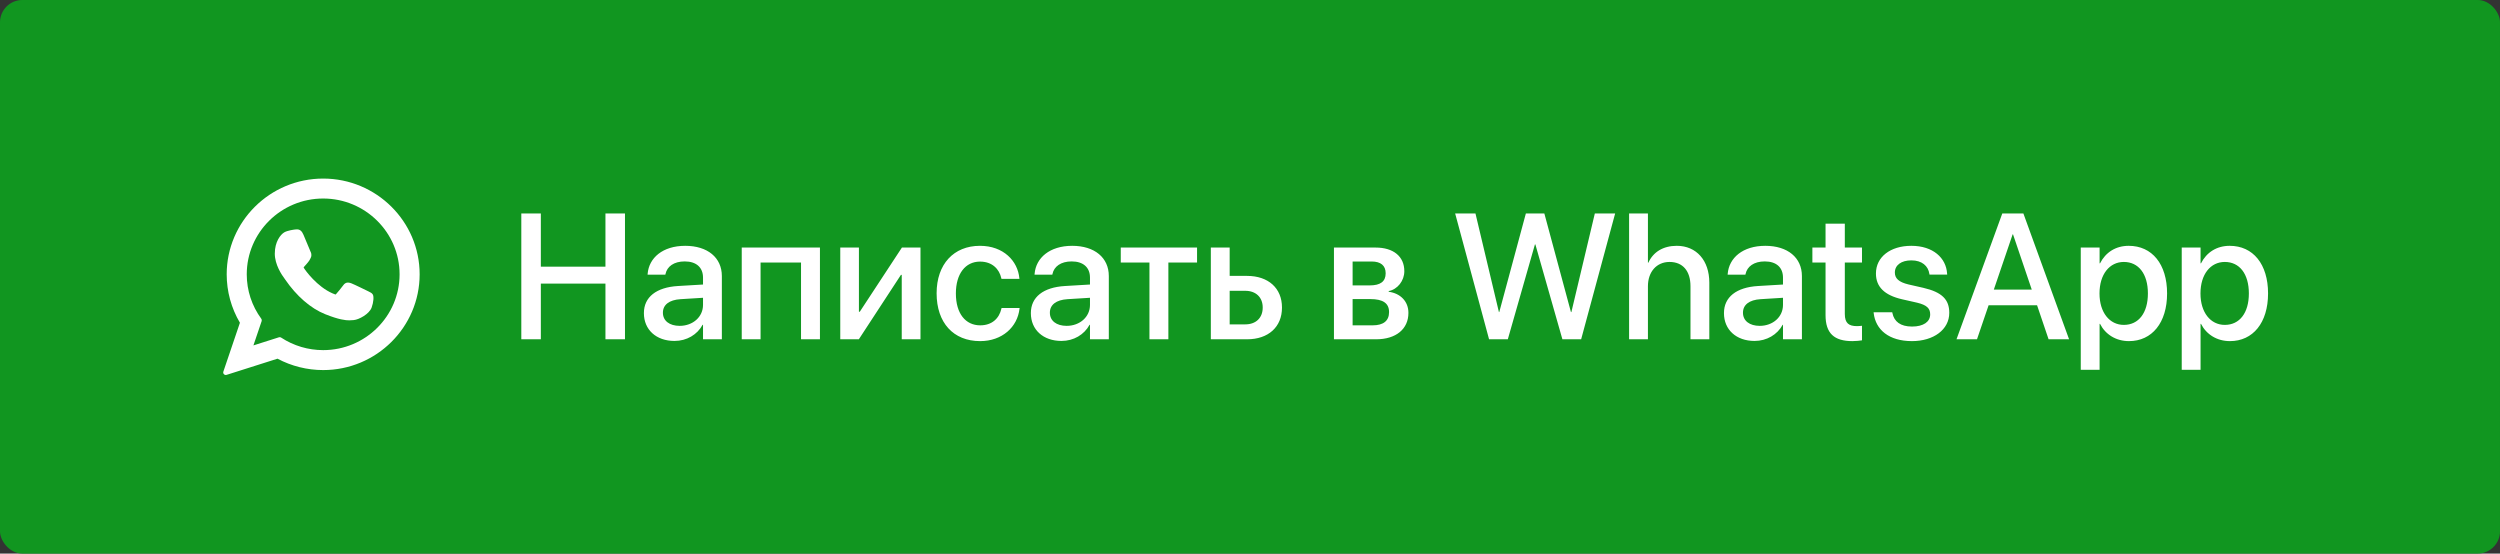
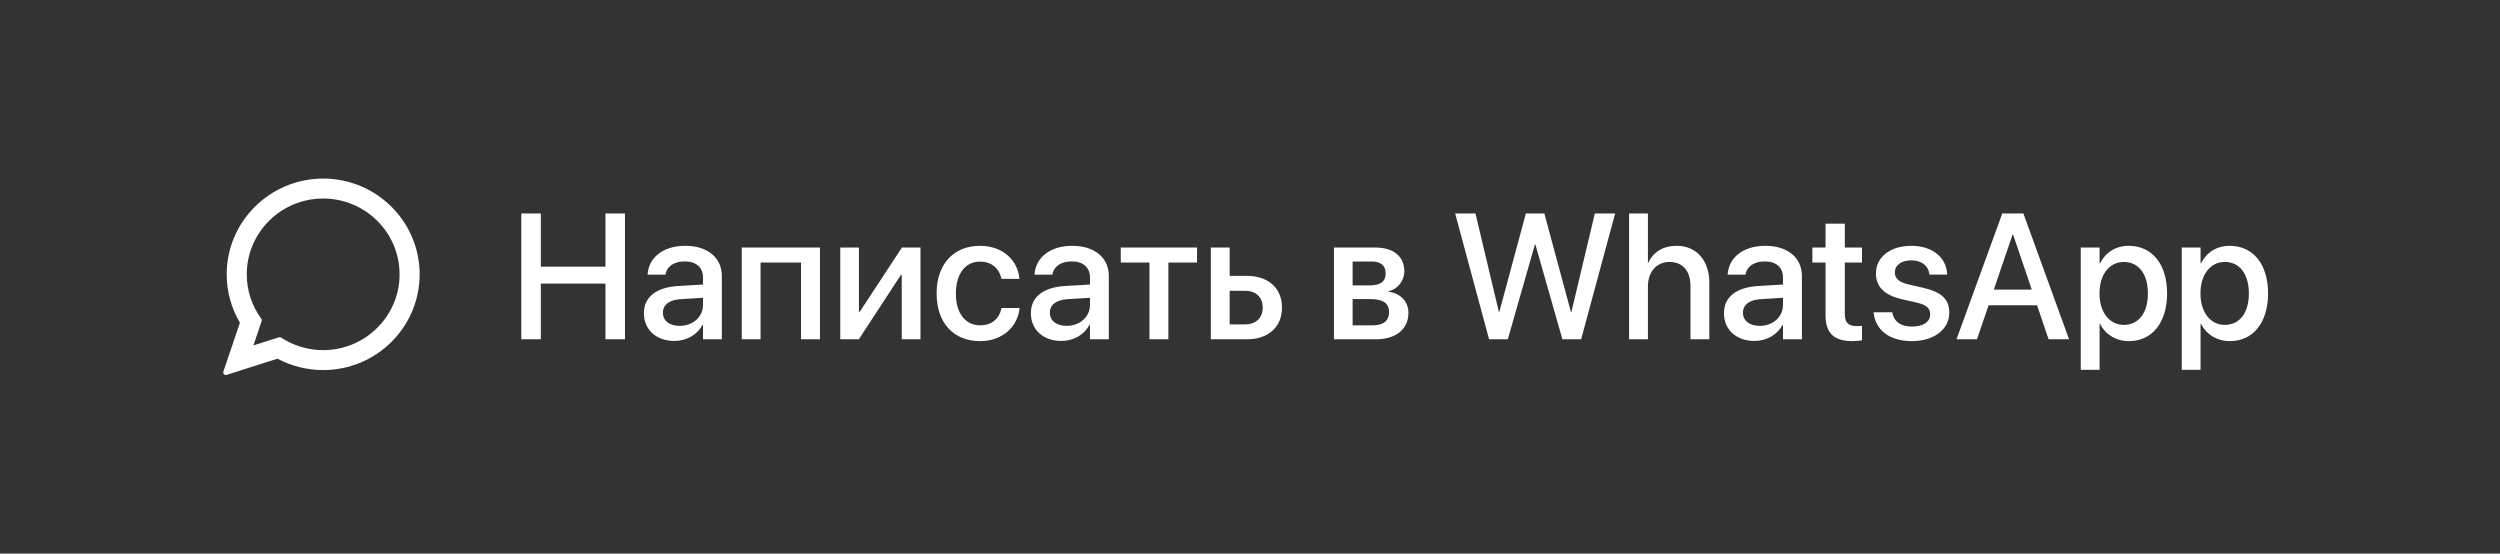
<svg xmlns="http://www.w3.org/2000/svg" width="1120" height="248" viewBox="0 0 1120 248" fill="none">
  <rect x="0" y="0" width="1120" height="248" fill="#333333" stroke="none" />
-   <rect width="1120" height="248" rx="10" fill="#119620" />
-   <path d="M165.113 130.566C164.942 130.484 158.527 127.325 157.387 126.914C156.921 126.747 156.423 126.584 155.892 126.584C155.026 126.584 154.298 127.016 153.731 127.864C153.091 128.816 151.151 131.084 150.551 131.761C150.473 131.851 150.366 131.958 150.302 131.958C150.245 131.958 149.252 131.549 148.951 131.418C142.069 128.429 136.845 121.24 136.129 120.028C136.027 119.853 136.023 119.774 136.022 119.774C136.047 119.682 136.278 119.45 136.398 119.33C136.747 118.985 137.126 118.529 137.492 118.088C137.665 117.879 137.839 117.67 138.01 117.473C138.541 116.855 138.778 116.375 139.052 115.819L139.196 115.53C139.865 114.199 139.293 113.076 139.109 112.714C138.957 112.41 136.248 105.873 135.96 105.186C135.267 103.528 134.352 102.757 133.081 102.757C132.963 102.757 133.081 102.757 132.586 102.777C131.983 102.803 128.702 103.235 127.251 104.149C125.712 105.119 123.109 108.211 123.109 113.649C123.109 118.543 126.215 123.164 127.549 124.921C127.582 124.966 127.643 125.056 127.731 125.185C132.837 132.643 139.203 138.169 145.657 140.747C151.87 143.229 154.812 143.516 156.484 143.516C156.485 143.516 156.485 143.516 156.485 143.516C157.187 143.516 157.75 143.461 158.246 143.412L158.561 143.382C160.707 143.192 165.424 140.748 166.497 137.766C167.342 135.418 167.565 132.852 167.003 131.921C166.617 131.288 165.954 130.969 165.113 130.566Z" fill="white" />
  <path d="M144.781 80C120.948 80 101.558 99.244 101.558 122.898C101.558 130.549 103.606 138.037 107.484 144.592L100.061 166.49C99.922 166.899 100.025 167.35 100.327 167.657C100.545 167.88 100.841 168 101.143 168C101.259 168 101.375 167.983 101.489 167.946L124.323 160.69C130.572 164.029 137.634 165.791 144.781 165.791C168.612 165.791 188 146.549 188 122.898C188 99.244 168.612 80 144.781 80ZM144.781 156.855C138.056 156.855 131.542 154.913 125.942 151.239C125.754 151.115 125.535 151.052 125.315 151.052C125.199 151.052 125.083 151.07 124.969 151.106L113.531 154.742L117.223 143.848C117.343 143.495 117.283 143.106 117.063 142.806C112.799 136.979 110.545 130.096 110.545 122.898C110.545 104.171 125.903 88.936 144.781 88.936C163.656 88.936 179.013 104.171 179.013 122.898C179.013 141.622 163.657 156.855 144.781 156.855Z" fill="white" />
  <path d="M233.547 152H242.297V127.039H271.242V152H279.992V95.633H271.242V119.461H242.297V95.633H233.547V152ZM302.18 152.742C307.648 152.742 312.375 149.93 314.758 145.516H314.953V152H323.391V123.68C323.391 115.438 317.023 110.125 306.984 110.125C296.867 110.125 290.734 115.555 290.148 122.625L290.109 123.055H298.078L298.156 122.703C298.859 119.422 301.867 117.117 306.75 117.117C311.984 117.117 314.953 119.852 314.953 124.383V127.469L303.742 128.133C294.016 128.719 288.469 133.094 288.469 140.242V140.32C288.469 147.703 293.977 152.742 302.18 152.742ZM296.984 140.125V140.047C296.984 136.57 299.797 134.344 304.875 134.031L314.953 133.406V136.609C314.953 141.961 310.422 145.984 304.484 145.984C299.953 145.984 296.984 143.719 296.984 140.125ZM332.297 152H340.734V117.625H358.859V152H367.336V110.906H332.297V152ZM376.438 152H384.758L403.625 123.133H403.977V152H412.375V110.906H404.055L385.188 139.656H384.797V110.906H376.438V152ZM439.094 152.82C448.977 152.82 455.852 146.492 456.75 138.25L456.789 137.977H448.703L448.625 138.289C447.609 142.742 444.328 145.75 439.133 145.75C432.57 145.75 428.234 140.477 428.234 131.492V131.453C428.234 122.664 432.492 117.195 439.055 117.195C444.562 117.195 447.688 120.594 448.586 124.617L448.664 124.93H456.711L456.672 124.656C455.969 116.922 449.562 110.125 439.016 110.125C427.258 110.125 419.602 118.367 419.602 131.375V131.414C419.602 144.578 427.102 152.82 439.094 152.82ZM475.539 152.742C481.008 152.742 485.734 149.93 488.117 145.516H488.312V152H496.75V123.68C496.75 115.438 490.383 110.125 480.344 110.125C470.227 110.125 464.094 115.555 463.508 122.625L463.469 123.055H471.438L471.516 122.703C472.219 119.422 475.227 117.117 480.109 117.117C485.344 117.117 488.312 119.852 488.312 124.383V127.469L477.102 128.133C467.375 128.719 461.828 133.094 461.828 140.242V140.32C461.828 147.703 467.336 152.742 475.539 152.742ZM470.344 140.125V140.047C470.344 136.57 473.156 134.344 478.234 134.031L488.312 133.406V136.609C488.312 141.961 483.781 145.984 477.844 145.984C473.312 145.984 470.344 143.719 470.344 140.125ZM536.281 110.906H502.102V117.625H514.953V152H523.43V117.625H536.281V110.906ZM542.453 152H558.703C568.195 152 574.328 146.492 574.328 137.82V137.742C574.328 129.109 568.195 123.602 558.703 123.602H550.891V110.906H542.453V152ZM557.883 130.281C562.648 130.281 565.695 133.211 565.695 137.742V137.82C565.695 142.352 562.688 145.32 557.883 145.32H550.891V130.281H557.883ZM597.609 152H616.516C625.422 152 630.969 147.391 630.969 140.203V140.125C630.969 135.086 627.453 131.414 622.141 130.711V130.398C626.086 129.656 629.133 125.789 629.133 121.531V121.453C629.133 114.93 624.289 110.906 616.281 110.906H597.609V152ZM605.969 127.859V117.156H614.523C618.586 117.156 620.773 118.992 620.773 122.391V122.469C620.773 126.102 618.43 127.859 613.664 127.859H605.969ZM605.969 145.75V133.992H613.977C619.523 133.992 622.297 135.828 622.297 139.773V139.852C622.297 143.758 619.719 145.75 614.953 145.75H605.969ZM667.102 152H675.5L687.648 109.5H687.844L699.953 152H708.352L723.586 95.633H714.484L703.977 139.812H703.781L691.867 95.633H683.586L671.672 139.812H671.516L661.008 95.633H651.906L667.102 152ZM729.836 152H738.273V128.211C738.273 121.805 742.141 117.352 747.961 117.352C753.898 117.352 757.336 121.414 757.336 128.211V152H765.773V126.609C765.773 116.688 759.992 110.125 751.203 110.125C745.07 110.125 740.656 112.898 738.469 117.664H738.273V95.633H729.836V152ZM786.047 152.742C791.477 152.742 796.242 149.93 798.625 145.516H798.781V152H807.258V123.68C807.258 115.438 800.891 110.125 790.852 110.125C780.734 110.125 774.602 115.555 774.016 122.625L773.977 123.055H781.945L782.023 122.703C782.727 119.422 785.734 117.117 790.617 117.117C795.852 117.117 798.781 119.852 798.781 124.383V127.469L787.609 128.133C777.883 128.719 772.336 133.094 772.336 140.242V140.32C772.336 147.703 777.844 152.742 786.047 152.742ZM780.852 140.125V140.047C780.852 136.57 783.664 134.344 788.742 134.031L798.781 133.406V136.609C798.781 141.961 794.289 145.984 788.352 145.984C783.82 145.984 780.852 143.719 780.852 140.125ZM829.875 152.82C831.594 152.82 833.195 152.625 834.172 152.469V145.945C833.547 146.023 832.805 146.102 831.906 146.102C828.352 146.102 826.477 144.852 826.477 140.672V117.625H834.172V110.906H826.477V100.203H817.844V110.906H811.945V117.625H817.844V141.18C817.844 149.383 821.75 152.82 829.875 152.82ZM856.555 152.82C866.242 152.82 873.273 147.664 873.273 140.164V140.125C873.273 134.227 870.07 130.906 861.672 128.953L854.992 127.43C850.578 126.375 848.898 124.656 848.898 122.117V122.078C848.898 118.797 851.75 116.648 856.281 116.648C861.047 116.648 863.859 119.148 864.367 122.742L864.406 123.016H872.336L872.297 122.547C871.867 115.555 866.008 110.125 856.281 110.125C846.828 110.125 840.422 115.164 840.422 122.508V122.547C840.422 128.523 844.289 132.273 852.102 134.07L858.82 135.594C863.234 136.648 864.719 138.172 864.719 140.828V140.867C864.719 144.188 861.672 146.297 856.594 146.297C851.398 146.297 848.586 144.07 847.805 140.281L847.727 139.891H839.367L839.406 140.242C840.266 147.742 846.281 152.82 856.555 152.82ZM876.516 152H885.695L890.891 136.766H912.609L917.766 152H926.945L906.477 95.633H897.023L876.516 152ZM901.672 104.969H901.828L910.227 129.734H893.234L901.672 104.969ZM932.18 165.672H940.617V145.086H940.812C943.234 149.852 947.961 152.82 953.781 152.82C964.094 152.82 970.852 144.578 970.852 131.492V131.453C970.852 118.328 964.133 110.125 953.664 110.125C947.805 110.125 943.273 113.094 940.812 117.977H940.617V110.906H932.18V165.672ZM951.477 145.555C945.109 145.555 940.578 140.008 940.578 131.492V131.453C940.578 122.898 945.07 117.352 951.477 117.352C958.078 117.352 962.258 122.703 962.258 131.453V131.492C962.258 140.164 958.117 145.555 951.477 145.555ZM977.414 165.672H985.852V145.086H986.047C988.469 149.852 993.195 152.82 999.016 152.82C1009.33 152.82 1016.09 144.578 1016.09 131.492V131.453C1016.09 118.328 1009.37 110.125 998.898 110.125C993.039 110.125 988.508 113.094 986.047 117.977H985.852V110.906H977.414V165.672ZM996.711 145.555C990.344 145.555 985.812 140.008 985.812 131.492V131.453C985.812 122.898 990.305 117.352 996.711 117.352C1003.31 117.352 1007.49 122.703 1007.49 131.453V131.492C1007.49 140.164 1003.35 145.555 996.711 145.555Z" fill="white" />
</svg>